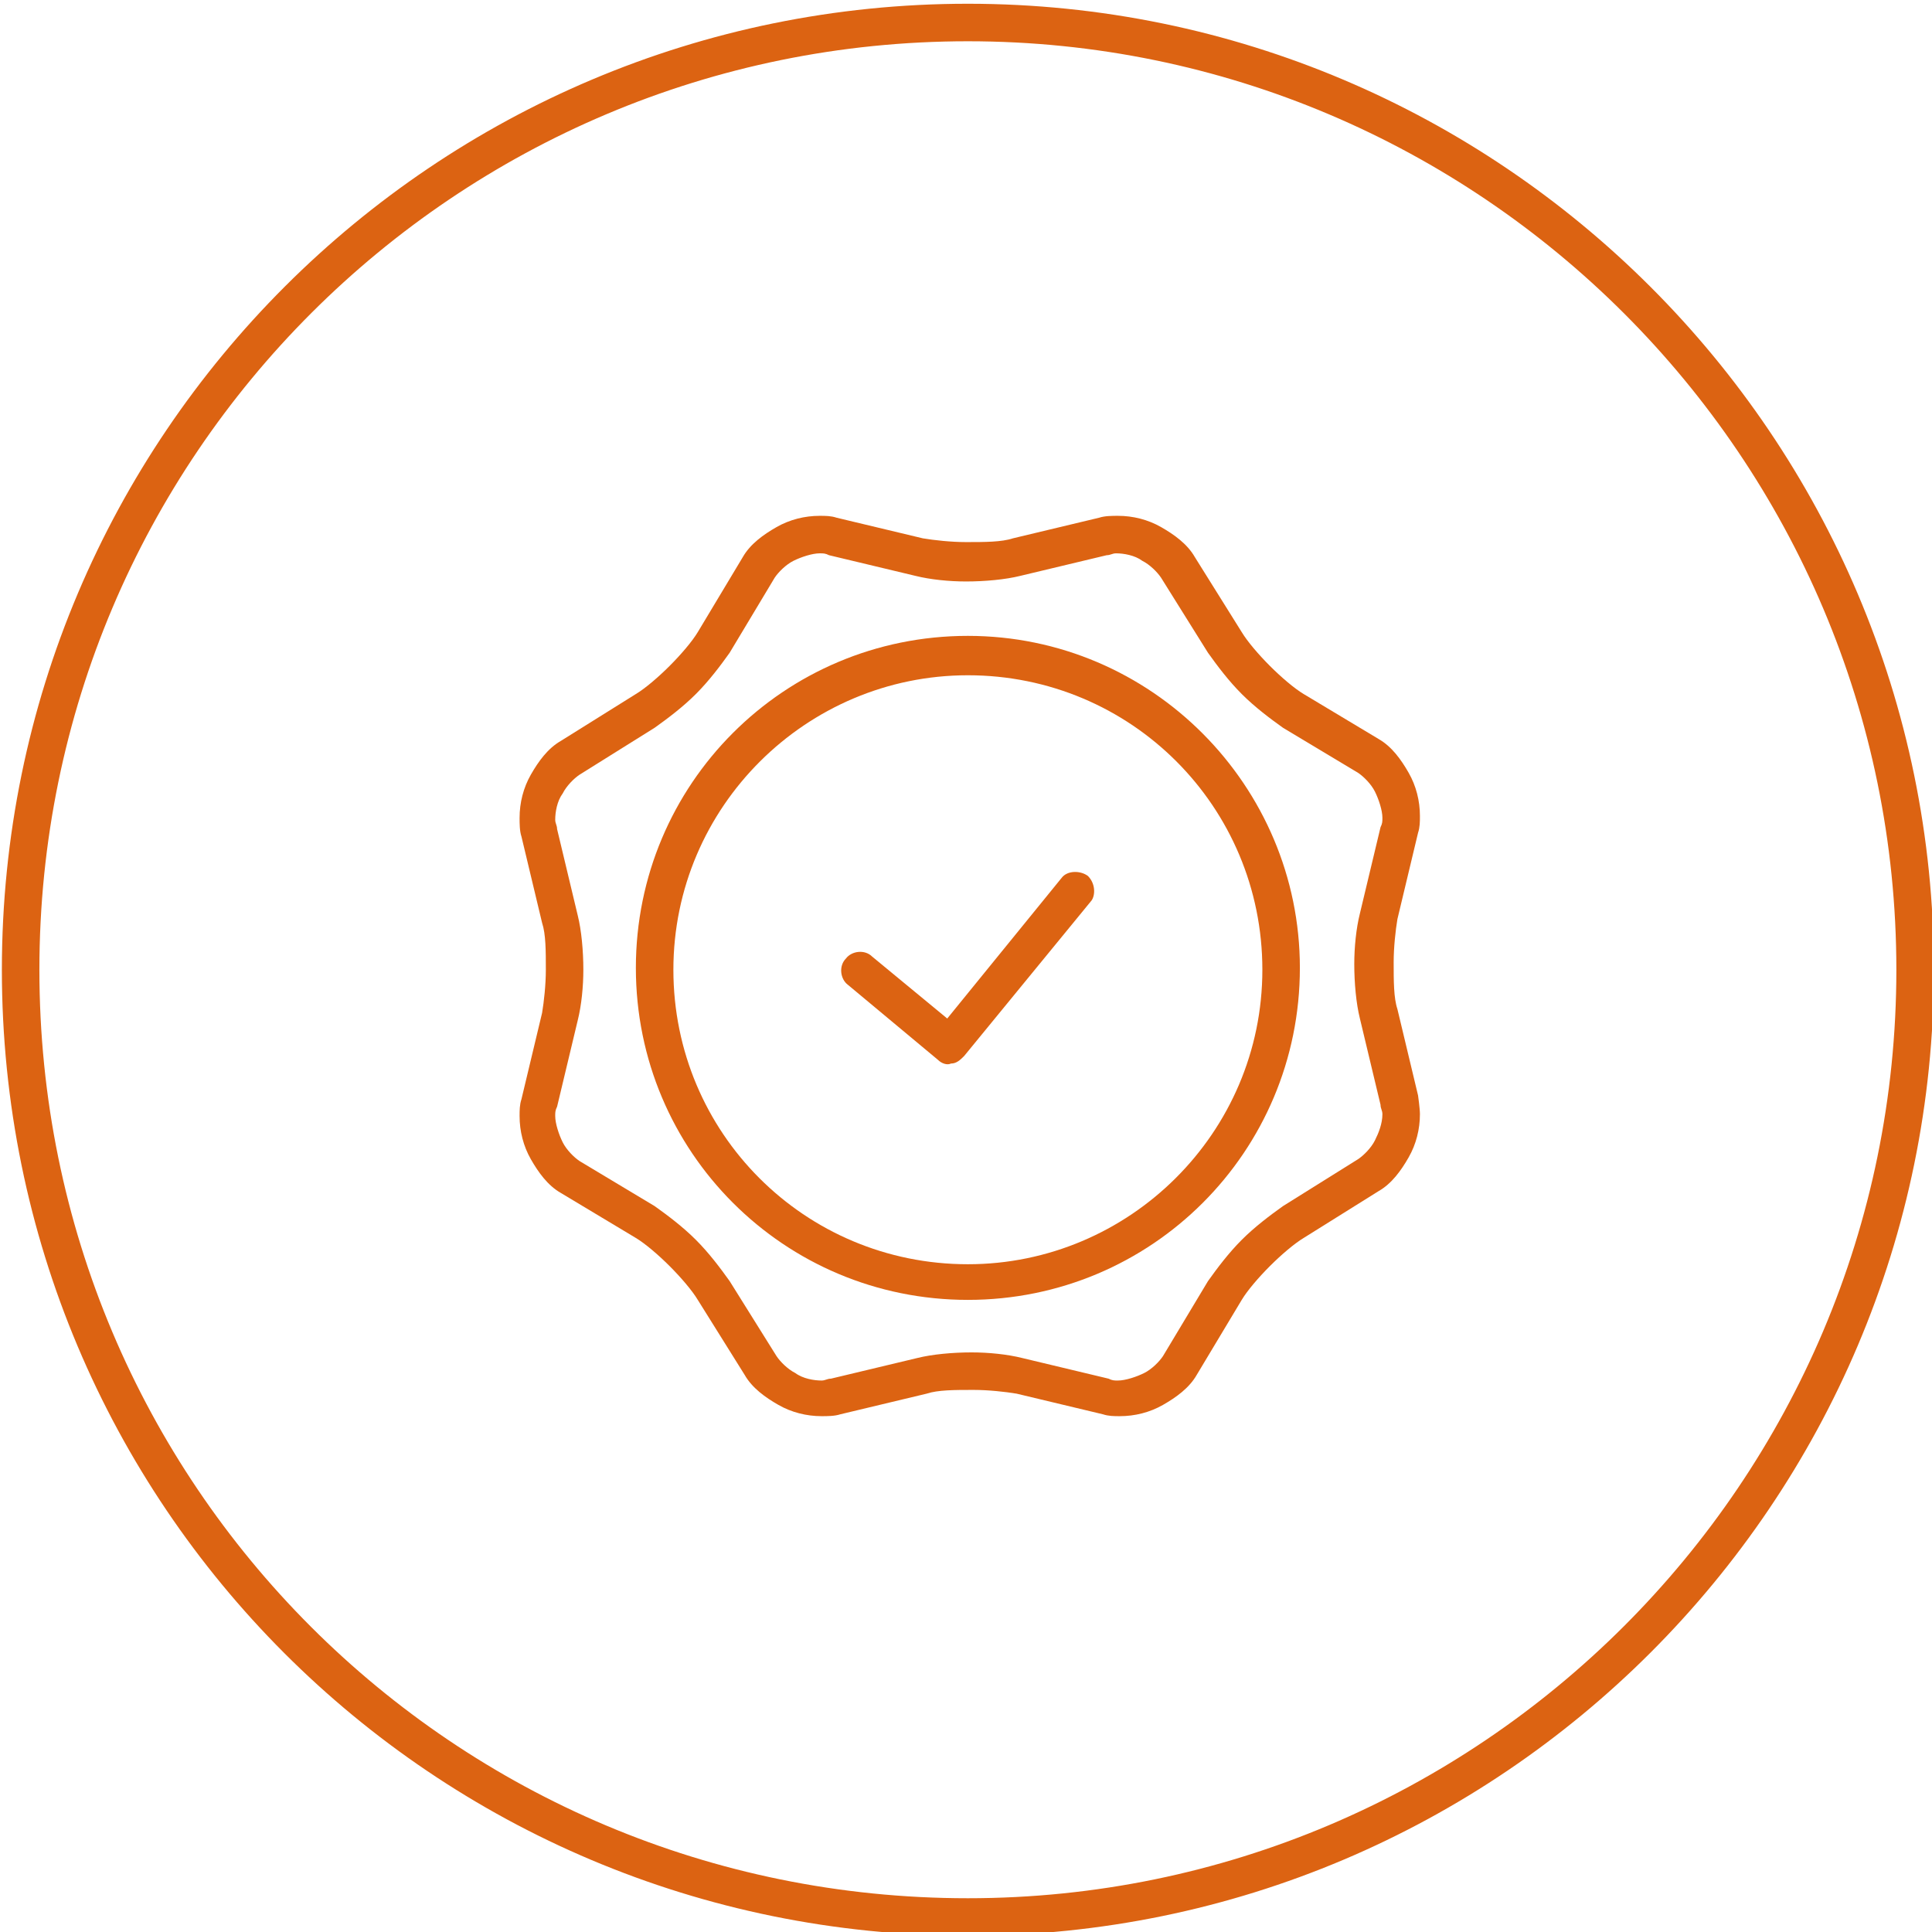
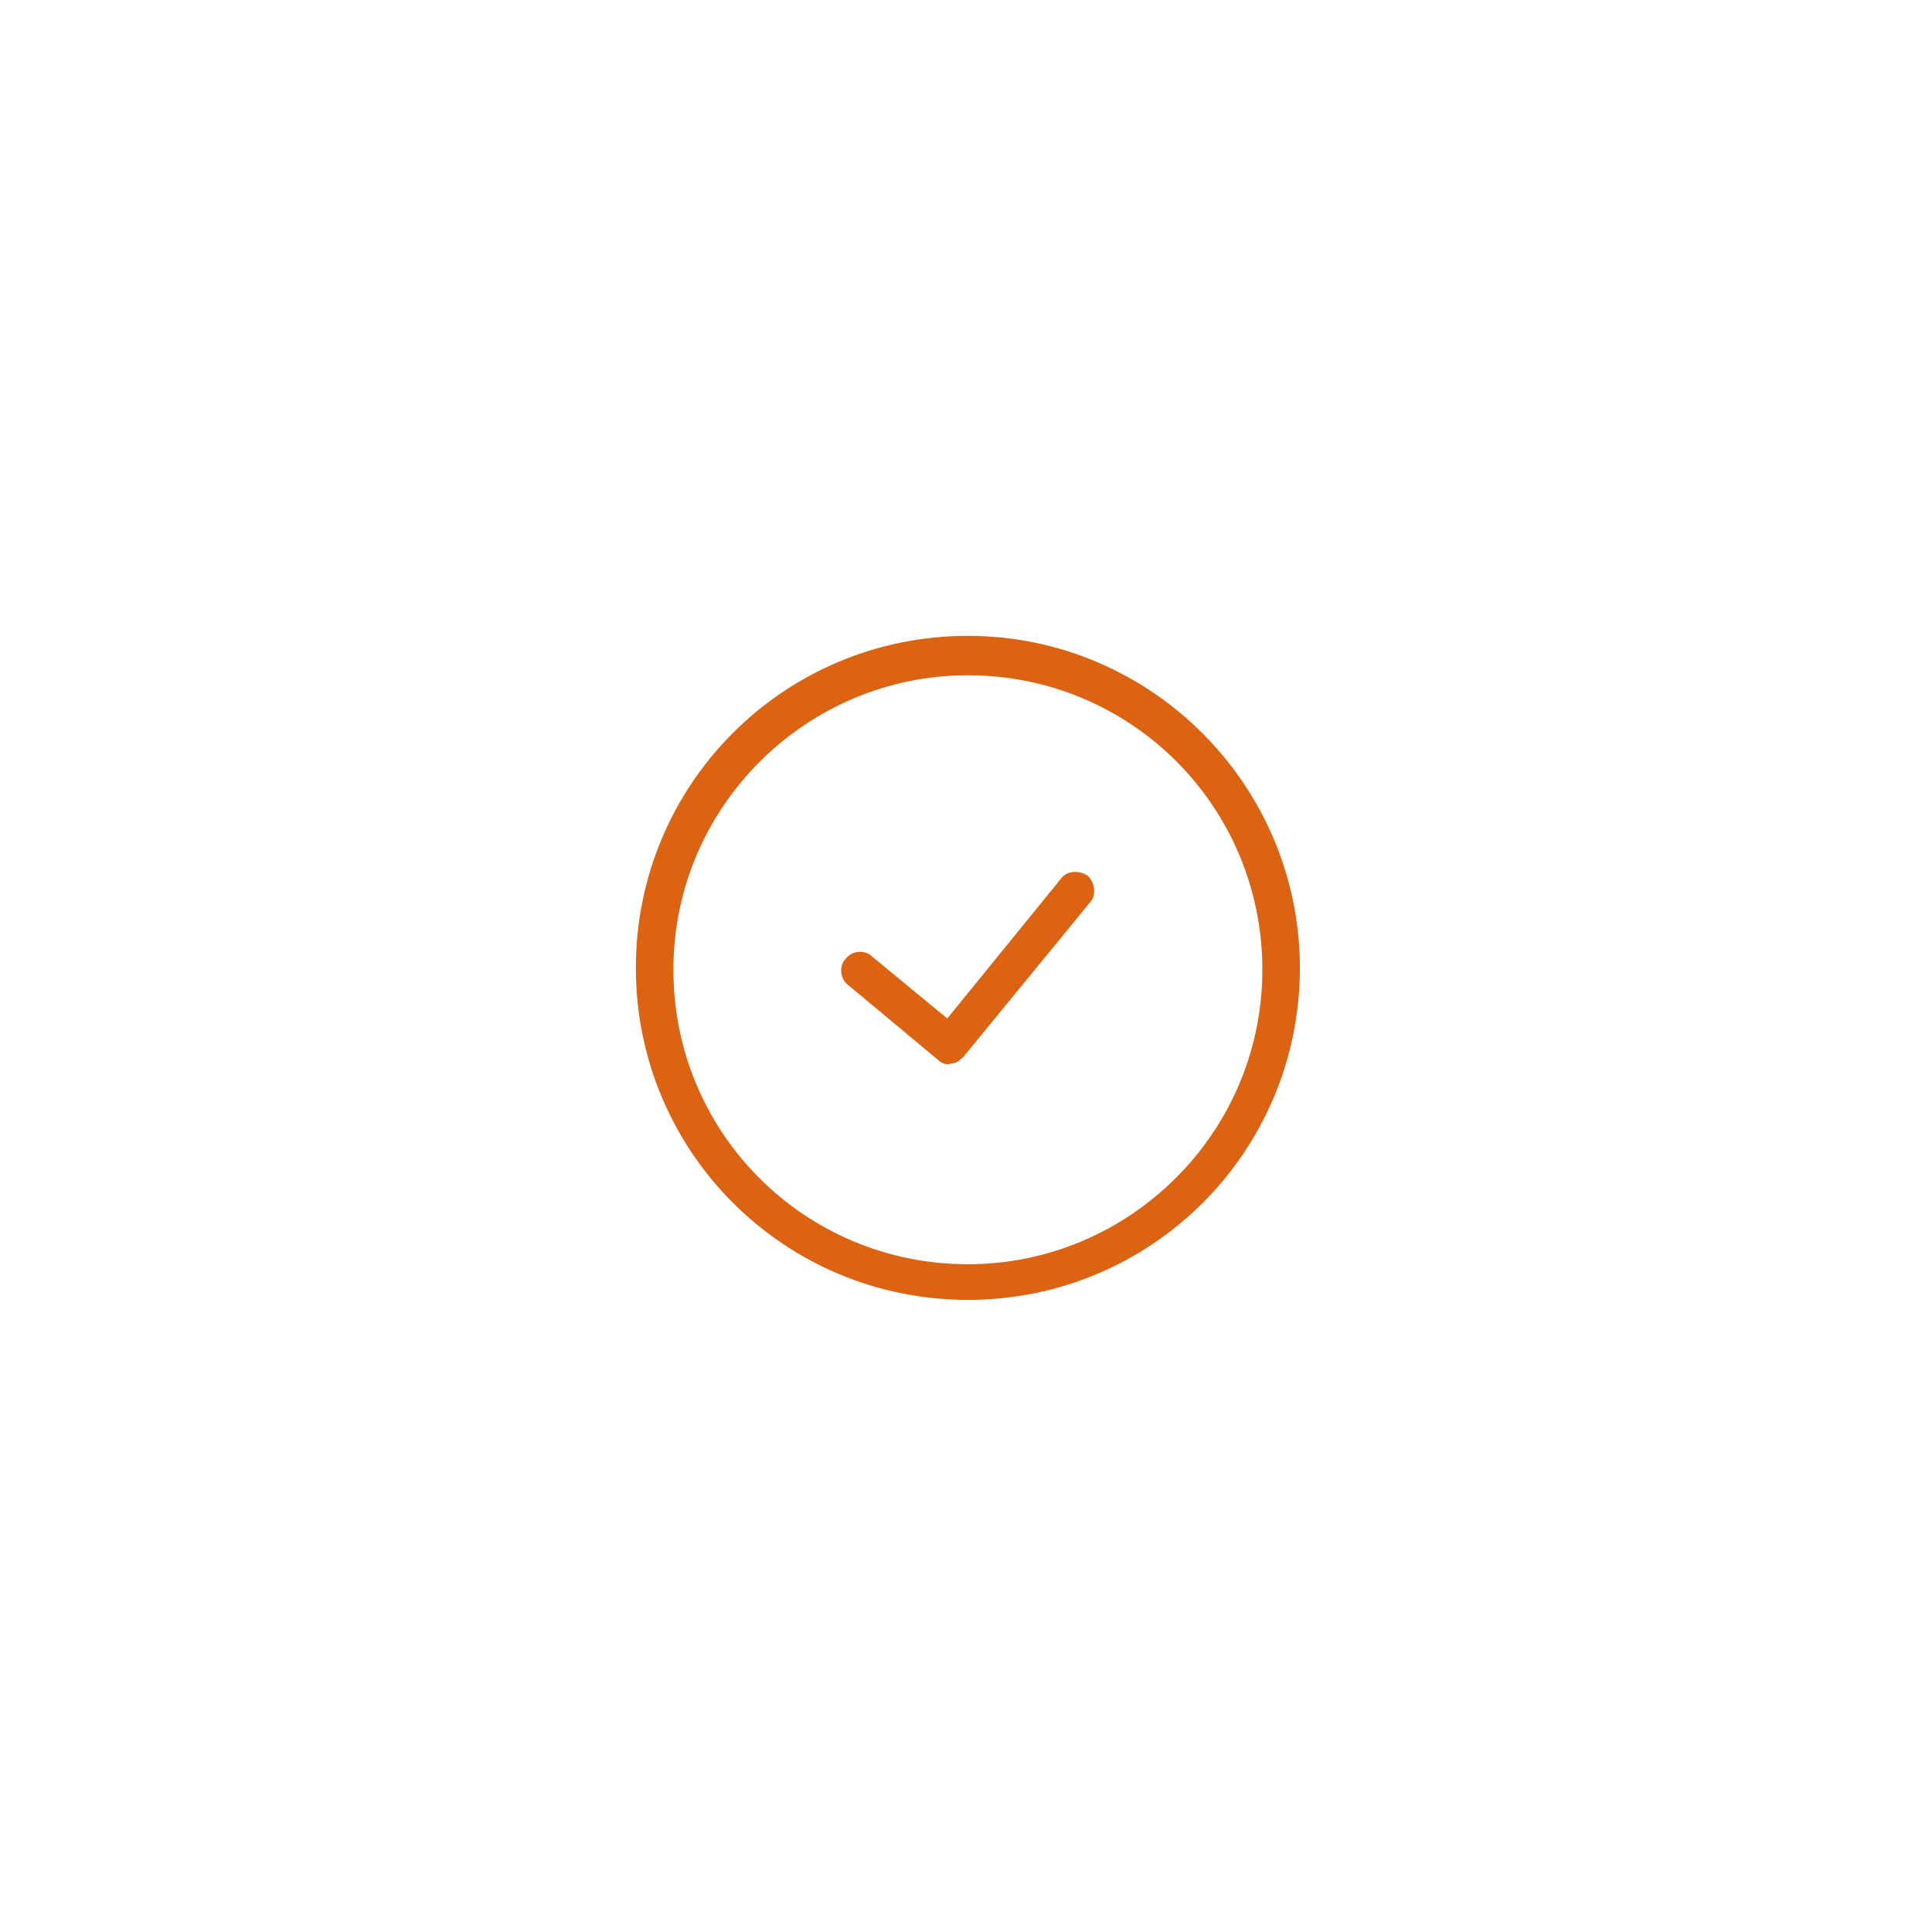
<svg xmlns="http://www.w3.org/2000/svg" version="1.1" id="Capa_1" x="0px" y="0px" viewBox="0 0 103 103" style="enable-background:new 0 0 103 103;" xml:space="preserve">
  <style type="text/css">
	.st0{fill-rule:evenodd;clip-rule:evenodd;fill:#DC6312;}
	.st1{fill:#DC6312;}
</style>
-   <path class="st0" d="M51.6,101.2c27.3,0,49.5-22.2,49.5-49.5S78.9,2.2,51.6,2.2S2.1,24.3,2.1,51.7S24.2,101.2,51.6,101.2z   M51.6,103.2c28.4,0,51.5-23.1,51.5-51.5S80,0.2,51.6,0.2S0.1,23.2,0.1,51.7S23.1,103.2,51.6,103.2z" />
  <path class="st1" d="M58,46.7c-0.4-0.3-1.1-0.3-1.4,0.1l-6.1,7.5l-4-3.3c-0.4-0.4-1.1-0.3-1.4,0.1c-0.4,0.4-0.3,1.1,0.1,1.4l4.8,4  c0.2,0.2,0.5,0.3,0.7,0.2c0.3,0,0.5-0.2,0.7-0.4l6.8-8.3C58.4,47.7,58.4,47.1,58,46.7L58,46.7z" />
  <path class="st1" d="M51.6,33.9c-9.8,0-17.7,7.9-17.7,17.7c0,9.8,7.9,17.7,17.7,17.7c9.8,0,17.7-7.9,17.7-17.7  C69.3,41.9,61.4,33.9,51.6,33.9L51.6,33.9z M51.6,67.4c-8.7,0-15.7-7-15.7-15.7s7.1-15.7,15.7-15.7c8.7,0,15.7,7,15.7,15.7  S60.2,67.4,51.6,67.4z" />
-   <path class="st1" d="M75.6,58.4l-1.1-4.6c-0.2-0.6-0.2-1.5-0.2-2.5c0-0.8,0.1-1.7,0.2-2.3l1.1-4.6l0,0c0.1-0.3,0.1-0.6,0.1-0.9  c0-0.8-0.2-1.6-0.6-2.3c-0.4-0.7-0.9-1.4-1.6-1.8l-4-2.4c-0.5-0.3-1.2-0.9-1.8-1.5c-0.6-0.6-1.2-1.3-1.5-1.8l-2.5-4  c-0.4-0.7-1.1-1.2-1.8-1.6c-0.7-0.4-1.5-0.6-2.3-0.6c-0.3,0-0.7,0-1,0.1l-4.6,1.1c-0.6,0.2-1.5,0.2-2.5,0.2c-0.8,0-1.7-0.1-2.3-0.2  l-4.6-1.1c-0.3-0.1-0.6-0.1-0.9-0.1c-0.8,0-1.6,0.2-2.3,0.6c-0.7,0.4-1.4,0.9-1.8,1.6l-2.4,4c-0.3,0.5-0.9,1.2-1.5,1.8  c-0.6,0.6-1.3,1.2-1.8,1.5l-4,2.5c-0.7,0.4-1.2,1.1-1.6,1.8c-0.4,0.7-0.6,1.5-0.6,2.3c0,0.3,0,0.7,0.1,1l1.1,4.6  c0.2,0.6,0.2,1.5,0.2,2.5c0,0.8-0.1,1.7-0.2,2.3l-1.1,4.6l0,0c-0.1,0.3-0.1,0.6-0.1,0.9c0,0.8,0.2,1.6,0.6,2.3  c0.4,0.7,0.9,1.4,1.6,1.8l4,2.4c0.5,0.3,1.2,0.9,1.8,1.5c0.6,0.6,1.2,1.3,1.5,1.8l2.5,4c0.4,0.7,1.1,1.2,1.8,1.6  c0.7,0.4,1.5,0.6,2.3,0.6c0.3,0,0.7,0,1-0.1l4.6-1.1c0.6-0.2,1.5-0.2,2.5-0.2c0.8,0,1.7,0.1,2.3,0.2l4.6,1.1  c0.3,0.1,0.6,0.1,0.9,0.1c0.8,0,1.6-0.2,2.3-0.6c0.7-0.4,1.4-0.9,1.8-1.6l2.4-4c0.3-0.5,0.9-1.2,1.5-1.8c0.6-0.6,1.3-1.2,1.8-1.5  l4-2.5c0.7-0.4,1.2-1.1,1.6-1.8c0.4-0.7,0.6-1.5,0.6-2.3C75.7,59.1,75.6,58.4,75.6,58.4L75.6,58.4z M73.3,60.8  c-0.2,0.4-0.6,0.8-0.9,1l-4,2.5c-0.7,0.5-1.5,1.1-2.2,1.8c-0.7,0.7-1.3,1.5-1.8,2.2l-2.4,4c-0.2,0.3-0.6,0.7-1,0.9  c-0.4,0.2-1,0.4-1.4,0.4c-0.2,0-0.3,0-0.5-0.1l-4.6-1.1c-0.8-0.2-1.8-0.3-2.7-0.3c-1,0-2.1,0.1-2.9,0.3l-4.6,1.1  c-0.2,0-0.3,0.1-0.5,0.1c-0.4,0-1-0.1-1.4-0.4c-0.4-0.2-0.8-0.6-1-0.9l-2.5-4c-0.5-0.7-1.1-1.5-1.8-2.2c-0.7-0.7-1.5-1.3-2.2-1.8  l-4-2.4c-0.3-0.2-0.7-0.6-0.9-1c-0.2-0.4-0.4-1-0.4-1.4c0-0.2,0-0.3,0.1-0.5v0l1.1-4.6c0.2-0.8,0.3-1.8,0.3-2.7c0-1-0.1-2.1-0.3-2.9  l-1.1-4.6c0-0.2-0.1-0.3-0.1-0.5c0-0.4,0.1-1,0.4-1.4c0.2-0.4,0.6-0.8,0.9-1l4-2.5c0.7-0.5,1.5-1.1,2.2-1.8c0.7-0.7,1.3-1.5,1.8-2.2  l2.4-4c0.2-0.3,0.6-0.7,1-0.9c0.4-0.2,1-0.4,1.4-0.4c0.2,0,0.3,0,0.5,0.1l4.6,1.1c0.8,0.2,1.8,0.3,2.7,0.3c1,0,2.1-0.1,2.9-0.3  l4.6-1.1c0.2,0,0.3-0.1,0.5-0.1c0.4,0,1,0.1,1.4,0.4c0.4,0.2,0.8,0.6,1,0.9l2.5,4c0.5,0.7,1.1,1.5,1.8,2.2c0.7,0.7,1.5,1.3,2.2,1.8  l4,2.4c0.3,0.2,0.7,0.6,0.9,1c0.2,0.4,0.4,1,0.4,1.4c0,0.2,0,0.3-0.1,0.5v0l-1.1,4.6c-0.2,0.8-0.3,1.8-0.3,2.7c0,1,0.1,2.1,0.3,2.9  l1.1,4.6h0c0,0.2,0.1,0.3,0.1,0.5C73.7,59.9,73.5,60.4,73.3,60.8L73.3,60.8z" />
</svg>